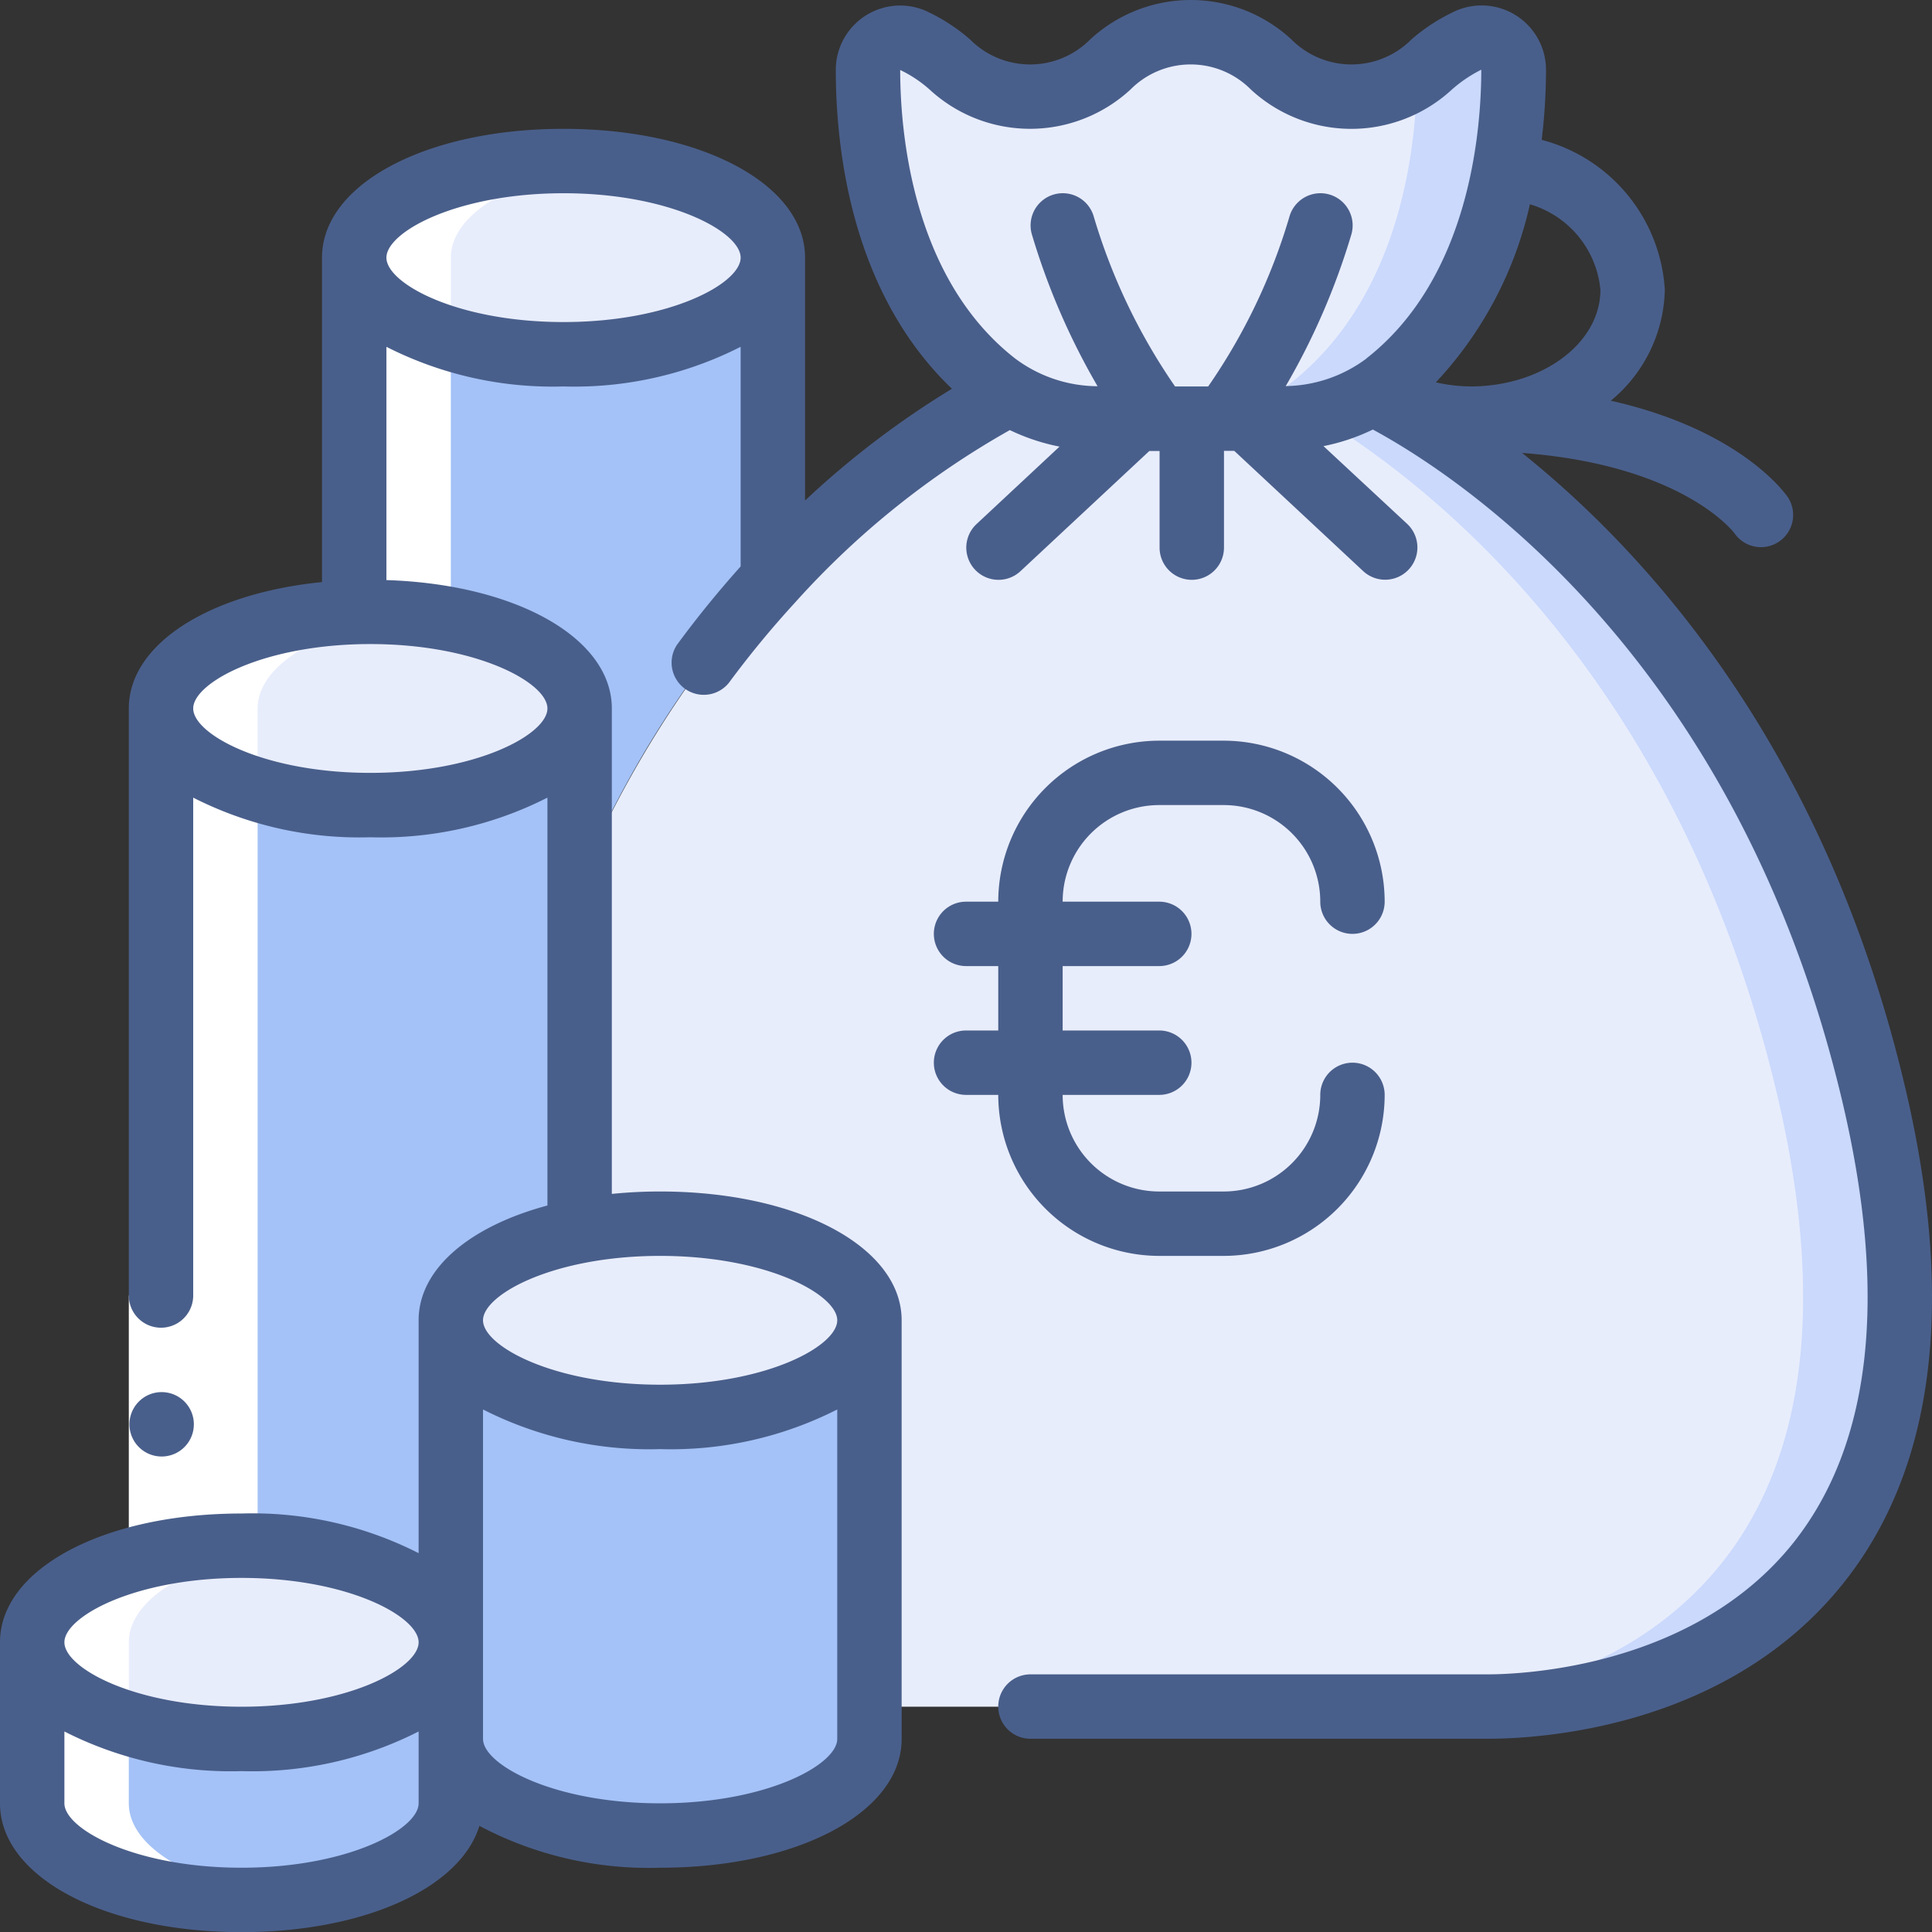
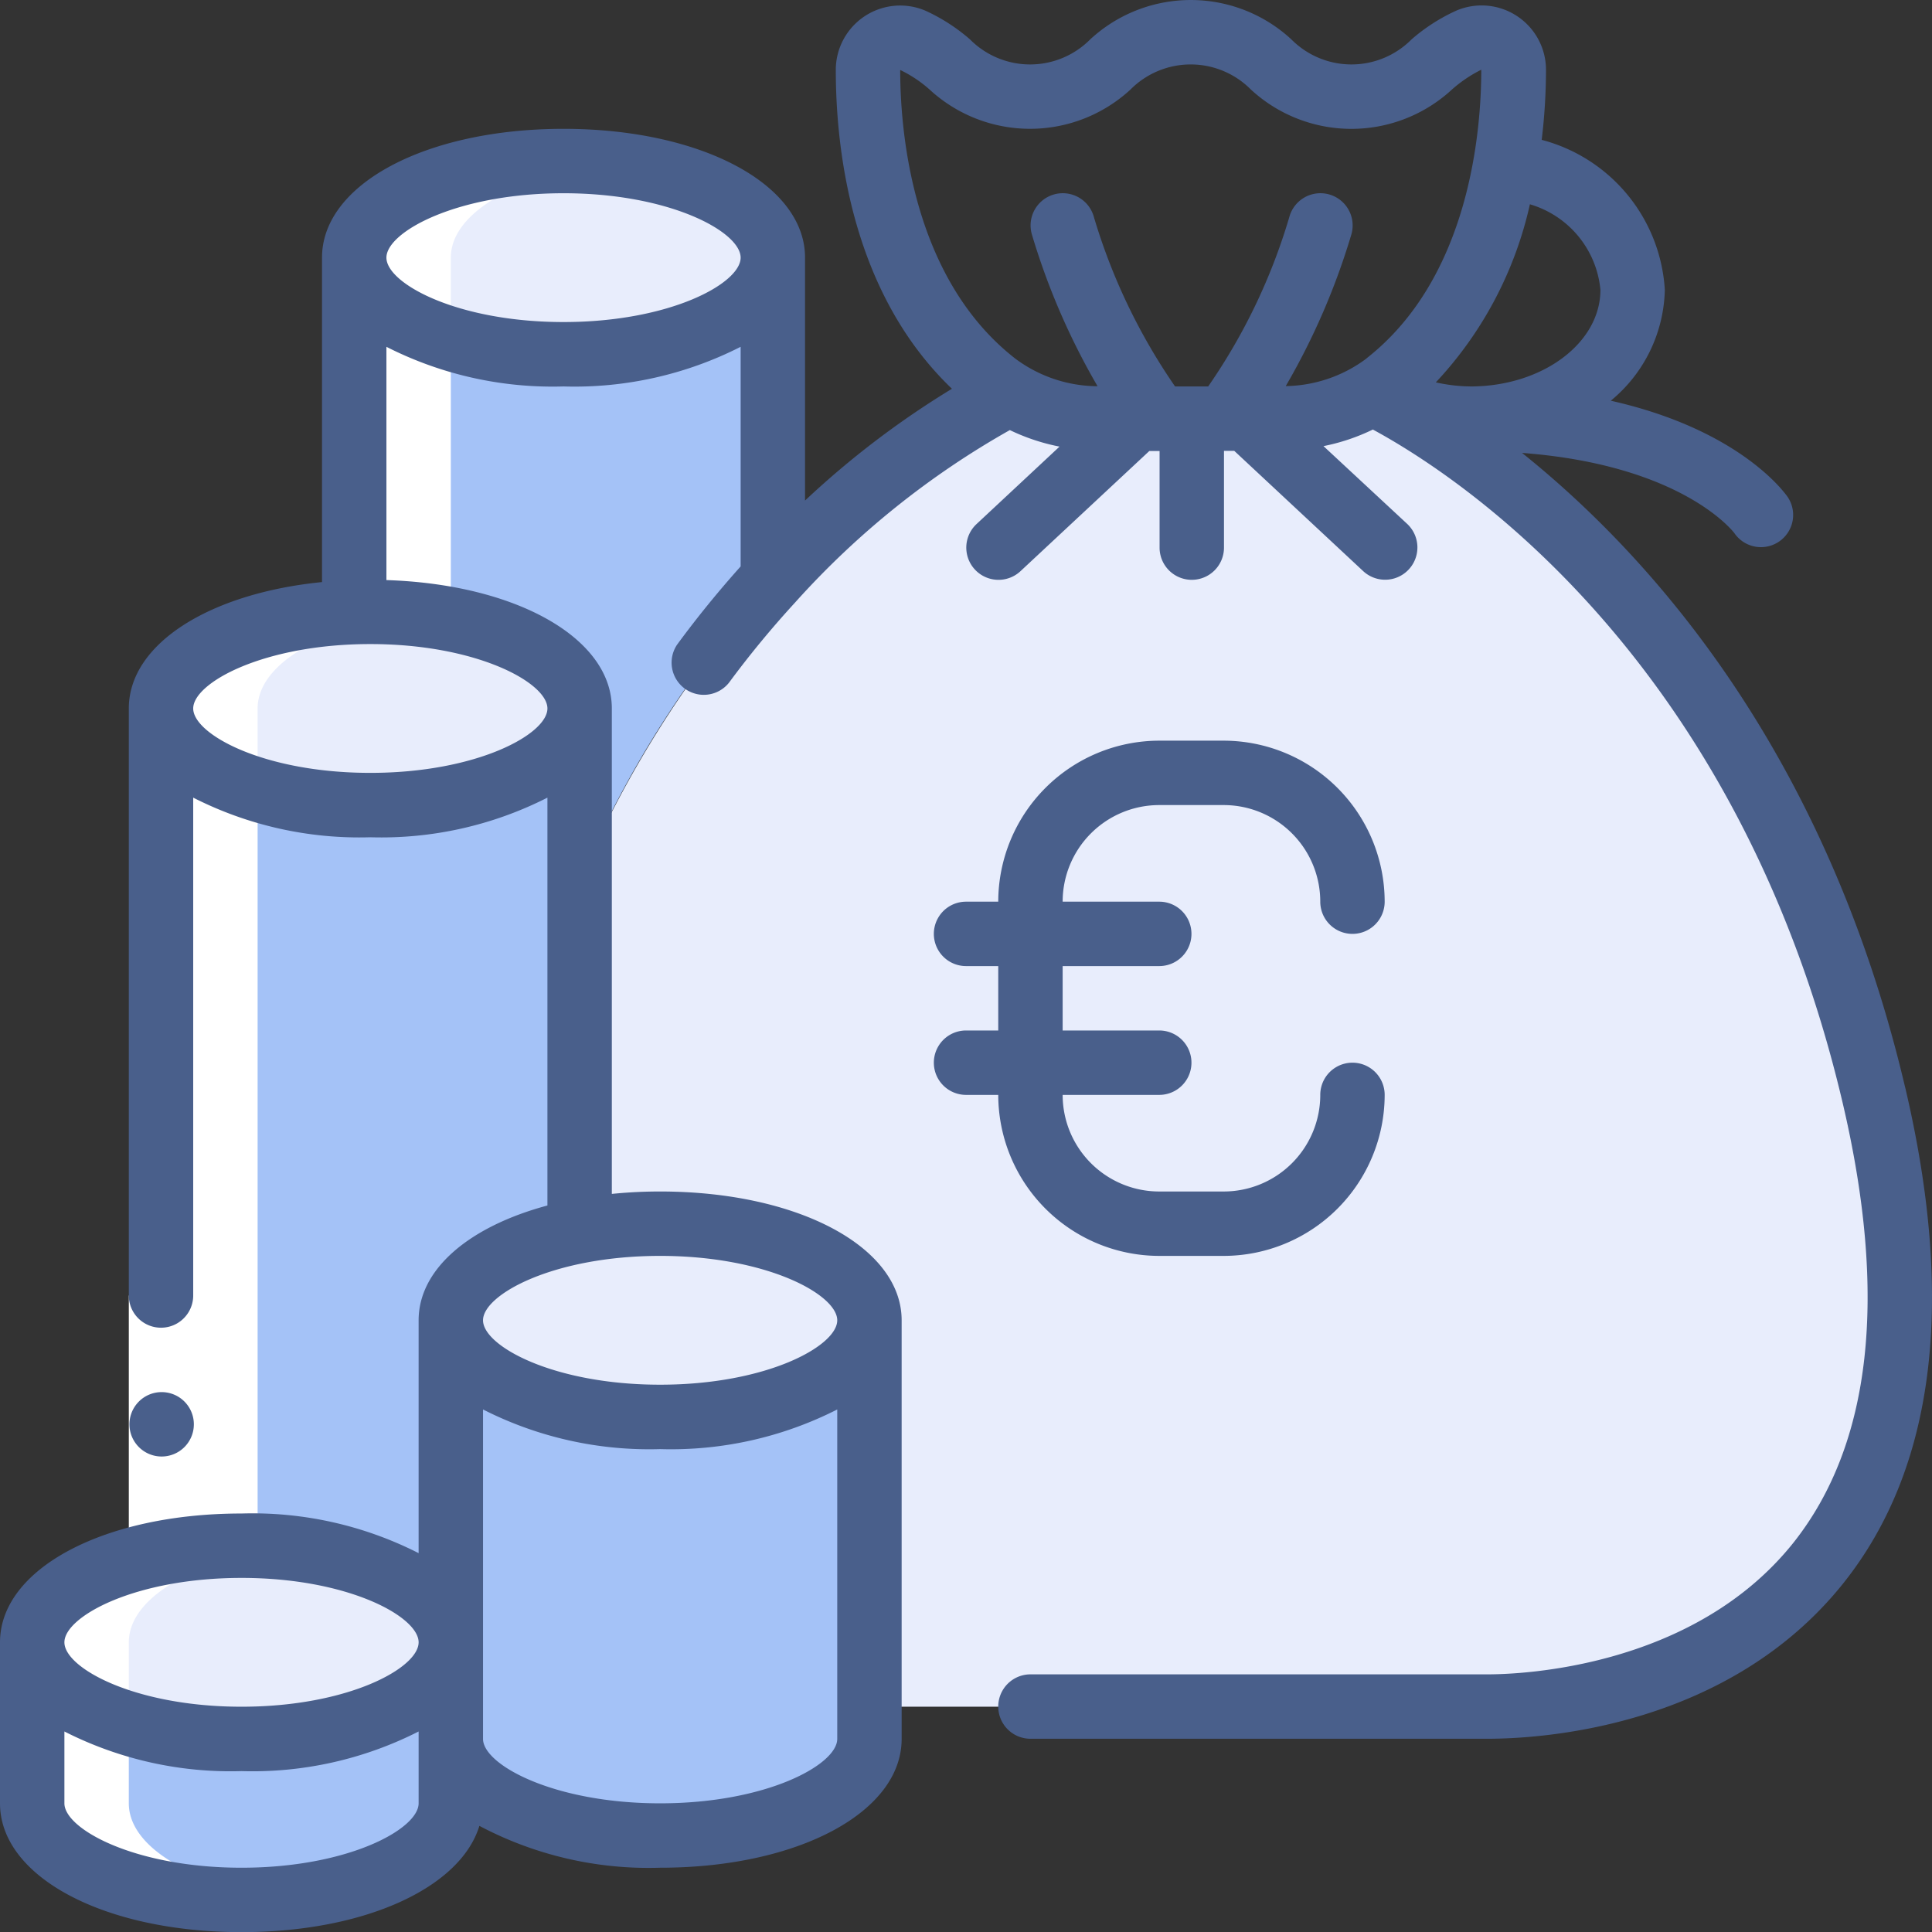
<svg xmlns="http://www.w3.org/2000/svg" width="59.997" height="60.001" viewBox="0 0 59.997 60.001">
  <rect x="0" y="0" width="59.997" height="60.001" fill="#333333" stroke="none" />
  <g id="Page-1" transform="translate(0 0.001)">
    <g id="_058---Money-Bag" data-name="058---Money-Bag" transform="translate(0 -1)">
      <path id="Shape" d="M46.19,54H27V42c0-1.66-2.91-3-6.5-3a13.118,13.118,0,0,0-2.5.23V28.34c3.163-7.375,8.558-12.735,13.35-15.11a5.425,5.425,0,0,0,2.83.77h5.6a5.4,5.4,0,0,0,2.85-.79C44.81,14.29,54.64,19.92,58.19,35,62.19,52,50.19,54,46.19,54Z" fill="#e8edfc" />
-       <path id="Shape-2" data-name="Shape" d="M58.19,35C54.64,19.92,44.81,14.29,42.63,13.21a5.218,5.218,0,0,1-1.775.675C44.284,15.933,52.1,21.9,55.19,35c4,17-8,19-12,19h3c4,0,16-2,12-19Z" fill="#cad9fc" />
-       <path id="Shape-3" data-name="Shape" d="M47,3.17c.01,2.2-.43,7-3.95,9.75a3.126,3.126,0,0,1-.42.29,5.4,5.4,0,0,1-2.85.79h-5.6a5.425,5.425,0,0,1-2.83-.77c-.15-.1-.3-.2-.44-.31-3.52-2.75-3.95-7.55-3.95-9.75a1,1,0,0,1,1.38-.92C29.62,2.79,30.05,4,31.99,4c2.49,0,2.49-2,4.98-2s2.5,2,5,2c1.94,0,2.37-1.22,3.65-1.75A1,1,0,0,1,47,3.17Z" fill="#e8edfc" />
-       <path id="Shape-4" data-name="Shape" d="M45.62,2.25A8.071,8.071,0,0,0,44,3.352c-.014,2.271-.519,6.889-3.948,9.568a3.126,3.126,0,0,1-.42.29,5.4,5.4,0,0,1-2.85.79h3a5.4,5.4,0,0,0,2.85-.79,3.126,3.126,0,0,0,.42-.29C46.57,10.17,47.01,5.37,47,3.17a1,1,0,0,0-1.38-.92Z" fill="#cad9fc" />
      <ellipse id="Oval" cx="6.5" cy="3" rx="6.5" ry="3" transform="translate(11 6)" fill="#e8edfc" />
      <path id="Shape-5" data-name="Shape" d="M24,9v9.98a32.8,32.8,0,0,0-6,9.36V23c0-1.66-2.91-3-6.5-3-.17,0-.33,0-.5.01V9c0,1.66,2.91,3,6.5,3S24,10.66,24,9Z" fill="#a4c2f7" />
      <path id="Shape-6" data-name="Shape" d="M18,23c0,1.66-2.91,3-6.5,3S5,24.66,5,23c0-1.58,2.64-2.87,6-2.99.17-.01.33-.01.5-.01C15.09,20,18,21.34,18,23Z" fill="#e8edfc" />
      <path id="Shape-7" data-name="Shape" d="M18,23V39.23c-2.35.45-4,1.52-4,2.77V52c0-1.66-2.91-3-6.5-3a13.118,13.118,0,0,0-2.5.23V23c0,1.66,2.91,3,6.5,3S18,24.66,18,23Z" fill="#a4c2f7" />
      <path id="Shape-8" data-name="Shape" d="M14,52c0,1.66-2.91,3-6.5,3S1,53.66,1,52c0-1.25,1.65-2.32,4-2.77A13.118,13.118,0,0,1,7.5,49C11.09,49,14,50.34,14,52Z" fill="#e8edfc" />
      <path id="Shape-9" data-name="Shape" d="M14,52v5c0,1.66-2.91,3-6.5,3S1,58.66,1,57V52c0,1.66,2.91,3,6.5,3S14,53.66,14,52Z" fill="#a4c2f7" />
      <path id="Shape-10" data-name="Shape" d="M27,42c0,1.66-2.91,3-6.5,3S14,43.66,14,42c0-1.25,1.65-2.32,4-2.77A13.118,13.118,0,0,1,20.5,39C24.09,39,27,40.34,27,42Z" fill="#e8edfc" />
      <path id="Shape-11" data-name="Shape" d="M27,42V55c0,1.66-2.91,3-6.5,3S14,56.66,14,55V42c0,1.66,2.91,3,6.5,3S27,43.66,27,42Z" fill="#a4c2f7" />
      <path id="Shape-12" data-name="Shape" d="M4,57V52c0-1.25,1.65-2.32,4-2.77V23c0-1.58,2.64-2.87,6-2.99V9c0-1.421,2.135-2.6,5-2.917A13.976,13.976,0,0,0,17.5,6C13.91,6,11,7.34,11,9V20.01c-3.36.12-6,1.41-6,2.99V49.23c-2.35.45-4,1.52-4,2.77v5c0,1.66,2.91,3,6.5,3A13.976,13.976,0,0,0,9,59.917C6.135,59.6,4,58.421,4,57Z" fill="#fff" />
      <path id="Rectangle-path" d="M4,41.23H6v8H4Z" fill="#fff" />
      <g id="Group_4591" data-name="Group 4591">
        <path id="Shape-13" data-name="Shape" d="M36,40h2a5.006,5.006,0,0,0,5-5,1,1,0,0,0-2,0,3,3,0,0,1-3,3H36a3,3,0,0,1-3-3h3a1,1,0,0,0,0-2H33V31h3a1,1,0,0,0,0-2H33a3,3,0,0,1,3-3h2a3,3,0,0,1,3,3,1,1,0,0,0,2,0,5.006,5.006,0,0,0-5-5H36a5.006,5.006,0,0,0-5,5H30a1,1,0,0,0,0,2h1v2H30a1,1,0,0,0,0,2h1A5.006,5.006,0,0,0,36,40Z" fill="#495f8b" />
        <path id="Shape-14" data-name="Shape" d="M59.164,34.771C56.7,24.3,51.222,18.233,47.266,15.064c4.961.374,6.558,2.438,6.6,2.5a1,1,0,0,0,1.656-1.121c-.072-.108-1.461-2.092-5.5-3A4.587,4.587,0,0,0,51.7,10a5.135,5.135,0,0,0-3.824-4.658,18.241,18.241,0,0,0,.134-2.177,2,2,0,0,0-2.781-1.838,5.713,5.713,0,0,0-1.392.893,2.628,2.628,0,0,1-3.737,0,4.6,4.6,0,0,0-6.242,0,2.629,2.629,0,0,1-3.738,0,5.722,5.722,0,0,0-1.388-.892,2,2,0,0,0-2.777,1.838c0,2.488.492,6.926,3.607,9.906A27.588,27.588,0,0,0,25,16.543V9c0-2.28-3.225-4-7.5-4S10,6.72,10,9V19.075C6.493,19.425,4,21,4,23V41.23a1,1,0,0,0,2,0V25.769A11.388,11.388,0,0,0,11.5,27,11.388,11.388,0,0,0,17,25.769V38.435c-2.416.649-4,1.968-4,3.565v7.231A11.388,11.388,0,0,0,7.5,48C3.225,48,0,49.72,0,52v5c0,2.28,3.225,4,7.5,4,3.823,0,6.8-1.377,7.387-3.3A11.233,11.233,0,0,0,20.5,59c4.275,0,7.5-1.72,7.5-4V42c0-2.28-3.225-4-7.5-4a14.838,14.838,0,0,0-1.5.075V23c0-2.19-2.977-3.858-7-3.987V11.769A11.388,11.388,0,0,0,17.5,13,11.388,11.388,0,0,0,23,11.769v6.82c-.659.737-1.321,1.54-1.974,2.43A1,1,0,0,0,22.638,22.2,30.314,30.314,0,0,1,24.7,19.7c.008-.009.015-.018.023-.026a26.288,26.288,0,0,1,6.637-5.319,6.346,6.346,0,0,0,1.543.513l-2.578,2.406a1,1,0,1,0,1.366,1.462l4-3.731h.319v3a1,1,0,1,0,2,0V15h.319l4,3.731A1,1,0,0,0,43.7,17.269l-2.6-2.416a6.3,6.3,0,0,0,1.533-.515c2.643,1.43,11.331,7.08,14.585,20.891,1.415,6.012.9,10.611-1.515,13.666-3.1,3.9-8.468,4.1-9.513,4.1H32a1,1,0,0,0,0,2H46.19c1.7,0,7.505-.351,11.08-4.863,2.818-3.559,3.456-8.729,1.894-15.366ZM13,55v2c0,.8-2.193,2-5.5,2S2,57.8,2,57V54.769A11.388,11.388,0,0,0,7.5,56,11.388,11.388,0,0,0,13,54.769ZM7.5,54C4.193,54,2,52.8,2,52s2.193-2,5.5-2S13,51.2,13,52,10.807,54,7.5,54ZM26,55c0,.8-2.193,2-5.5,2S15,55.8,15,55V44.769A11.388,11.388,0,0,0,20.5,46,11.388,11.388,0,0,0,26,44.769ZM20.5,40c3.307,0,5.5,1.2,5.5,2s-2.193,2-5.5,2S15,42.8,15,42,17.193,40,20.5,40ZM17,23c0,.8-2.193,2-5.5,2S6,23.8,6,23s2.193-2,5.5-2S17,22.2,17,23Zm.5-12C14.193,11,12,9.8,12,9s2.193-2,5.5-2S23,8.2,23,9,20.807,11,17.5,11Zm24.938,1.13a4.289,4.289,0,0,1-2.51.859,21.629,21.629,0,0,0,2.041-4.721,1,1,0,0,0-1.928-.536A18.345,18.345,0,0,1,37.519,13H36.491a18.518,18.518,0,0,1-2.523-5.269,1,1,0,1,0-1.927.537,21.644,21.644,0,0,0,2.043,4.725,4.3,4.3,0,0,1-2.562-.863C28.3,9.614,27.955,5.023,27.955,3.172a3.911,3.911,0,0,1,.913.608,4.6,4.6,0,0,0,6.238,0,2.632,2.632,0,0,1,3.74,0,4.6,4.6,0,0,0,6.242,0A4.188,4.188,0,0,1,46,3.164c0,1.858-.345,6.449-3.567,8.966Zm2.151.743a11.848,11.848,0,0,0,2.921-5.53A3.064,3.064,0,0,1,49.7,10c0,1.639-1.775,2.984-4,3A5.164,5.164,0,0,1,44.589,12.873Z" fill="#495f8b" />
        <path id="Shape-15" data-name="Shape" d="M6.02,45.23a1,1,0,0,0-1-1H5.01a1,1,0,1,0,1.01,1Z" fill="#495f8b" />
      </g>
    </g>
  </g>
</svg>